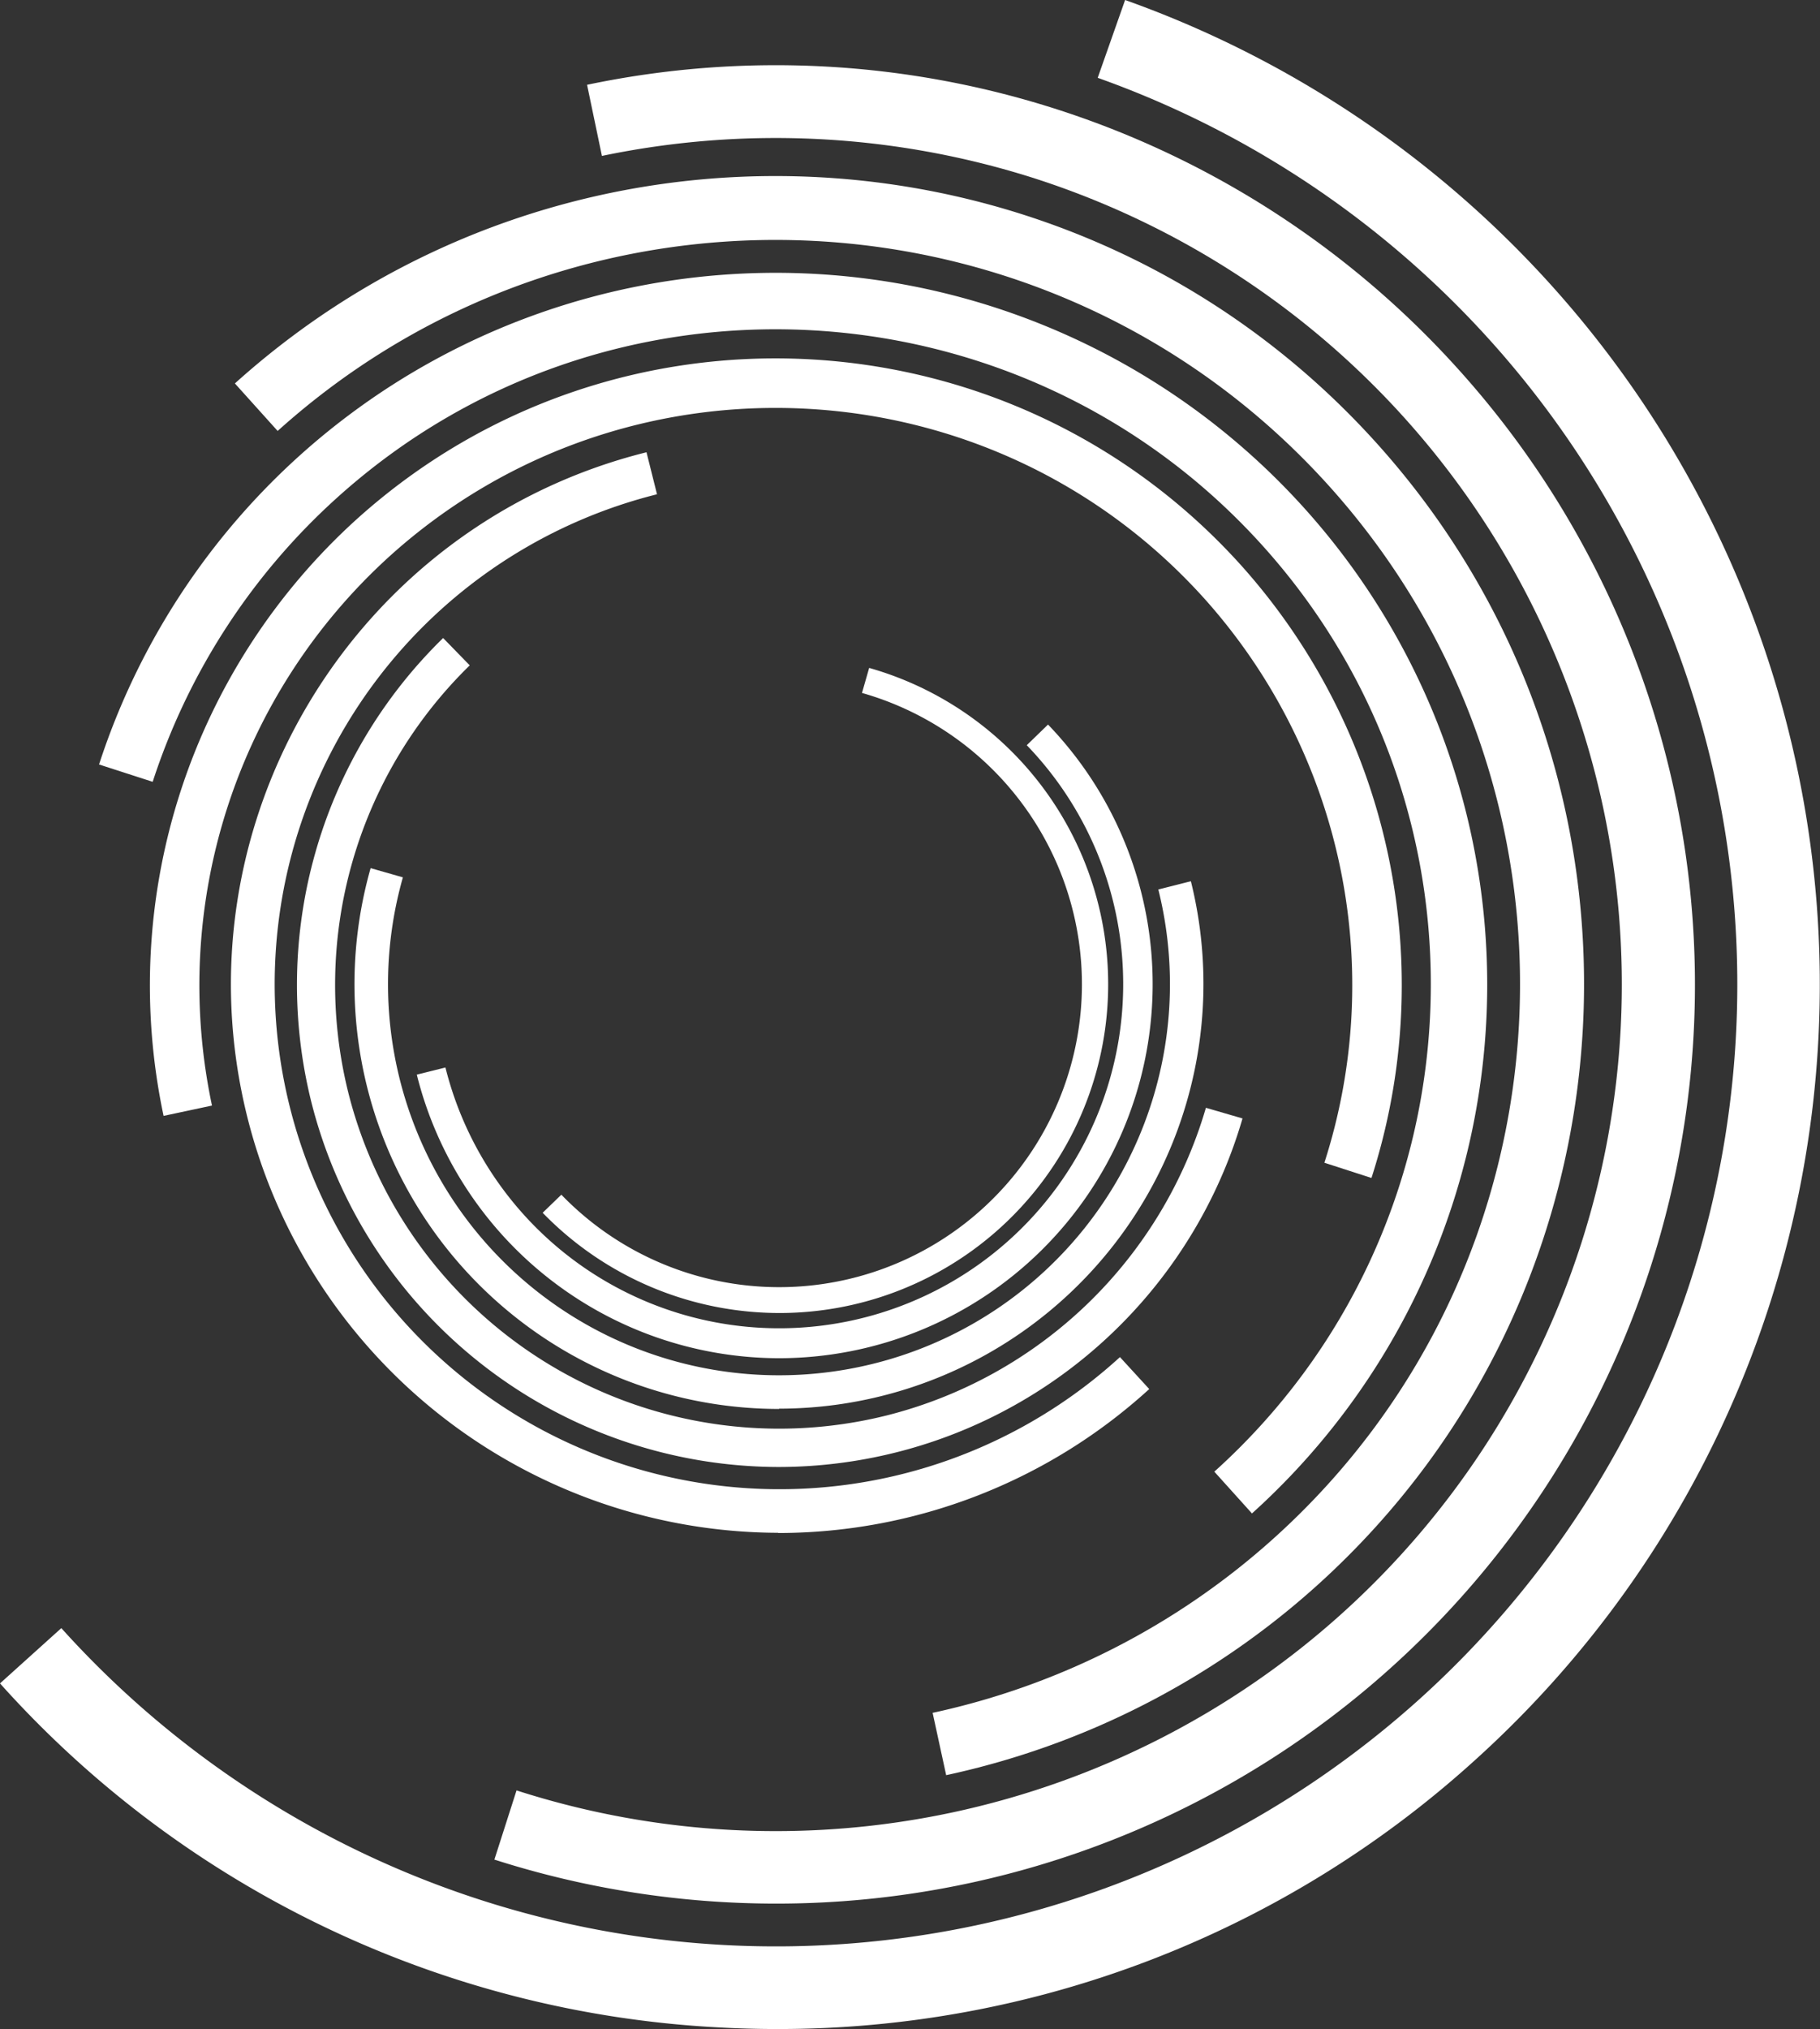
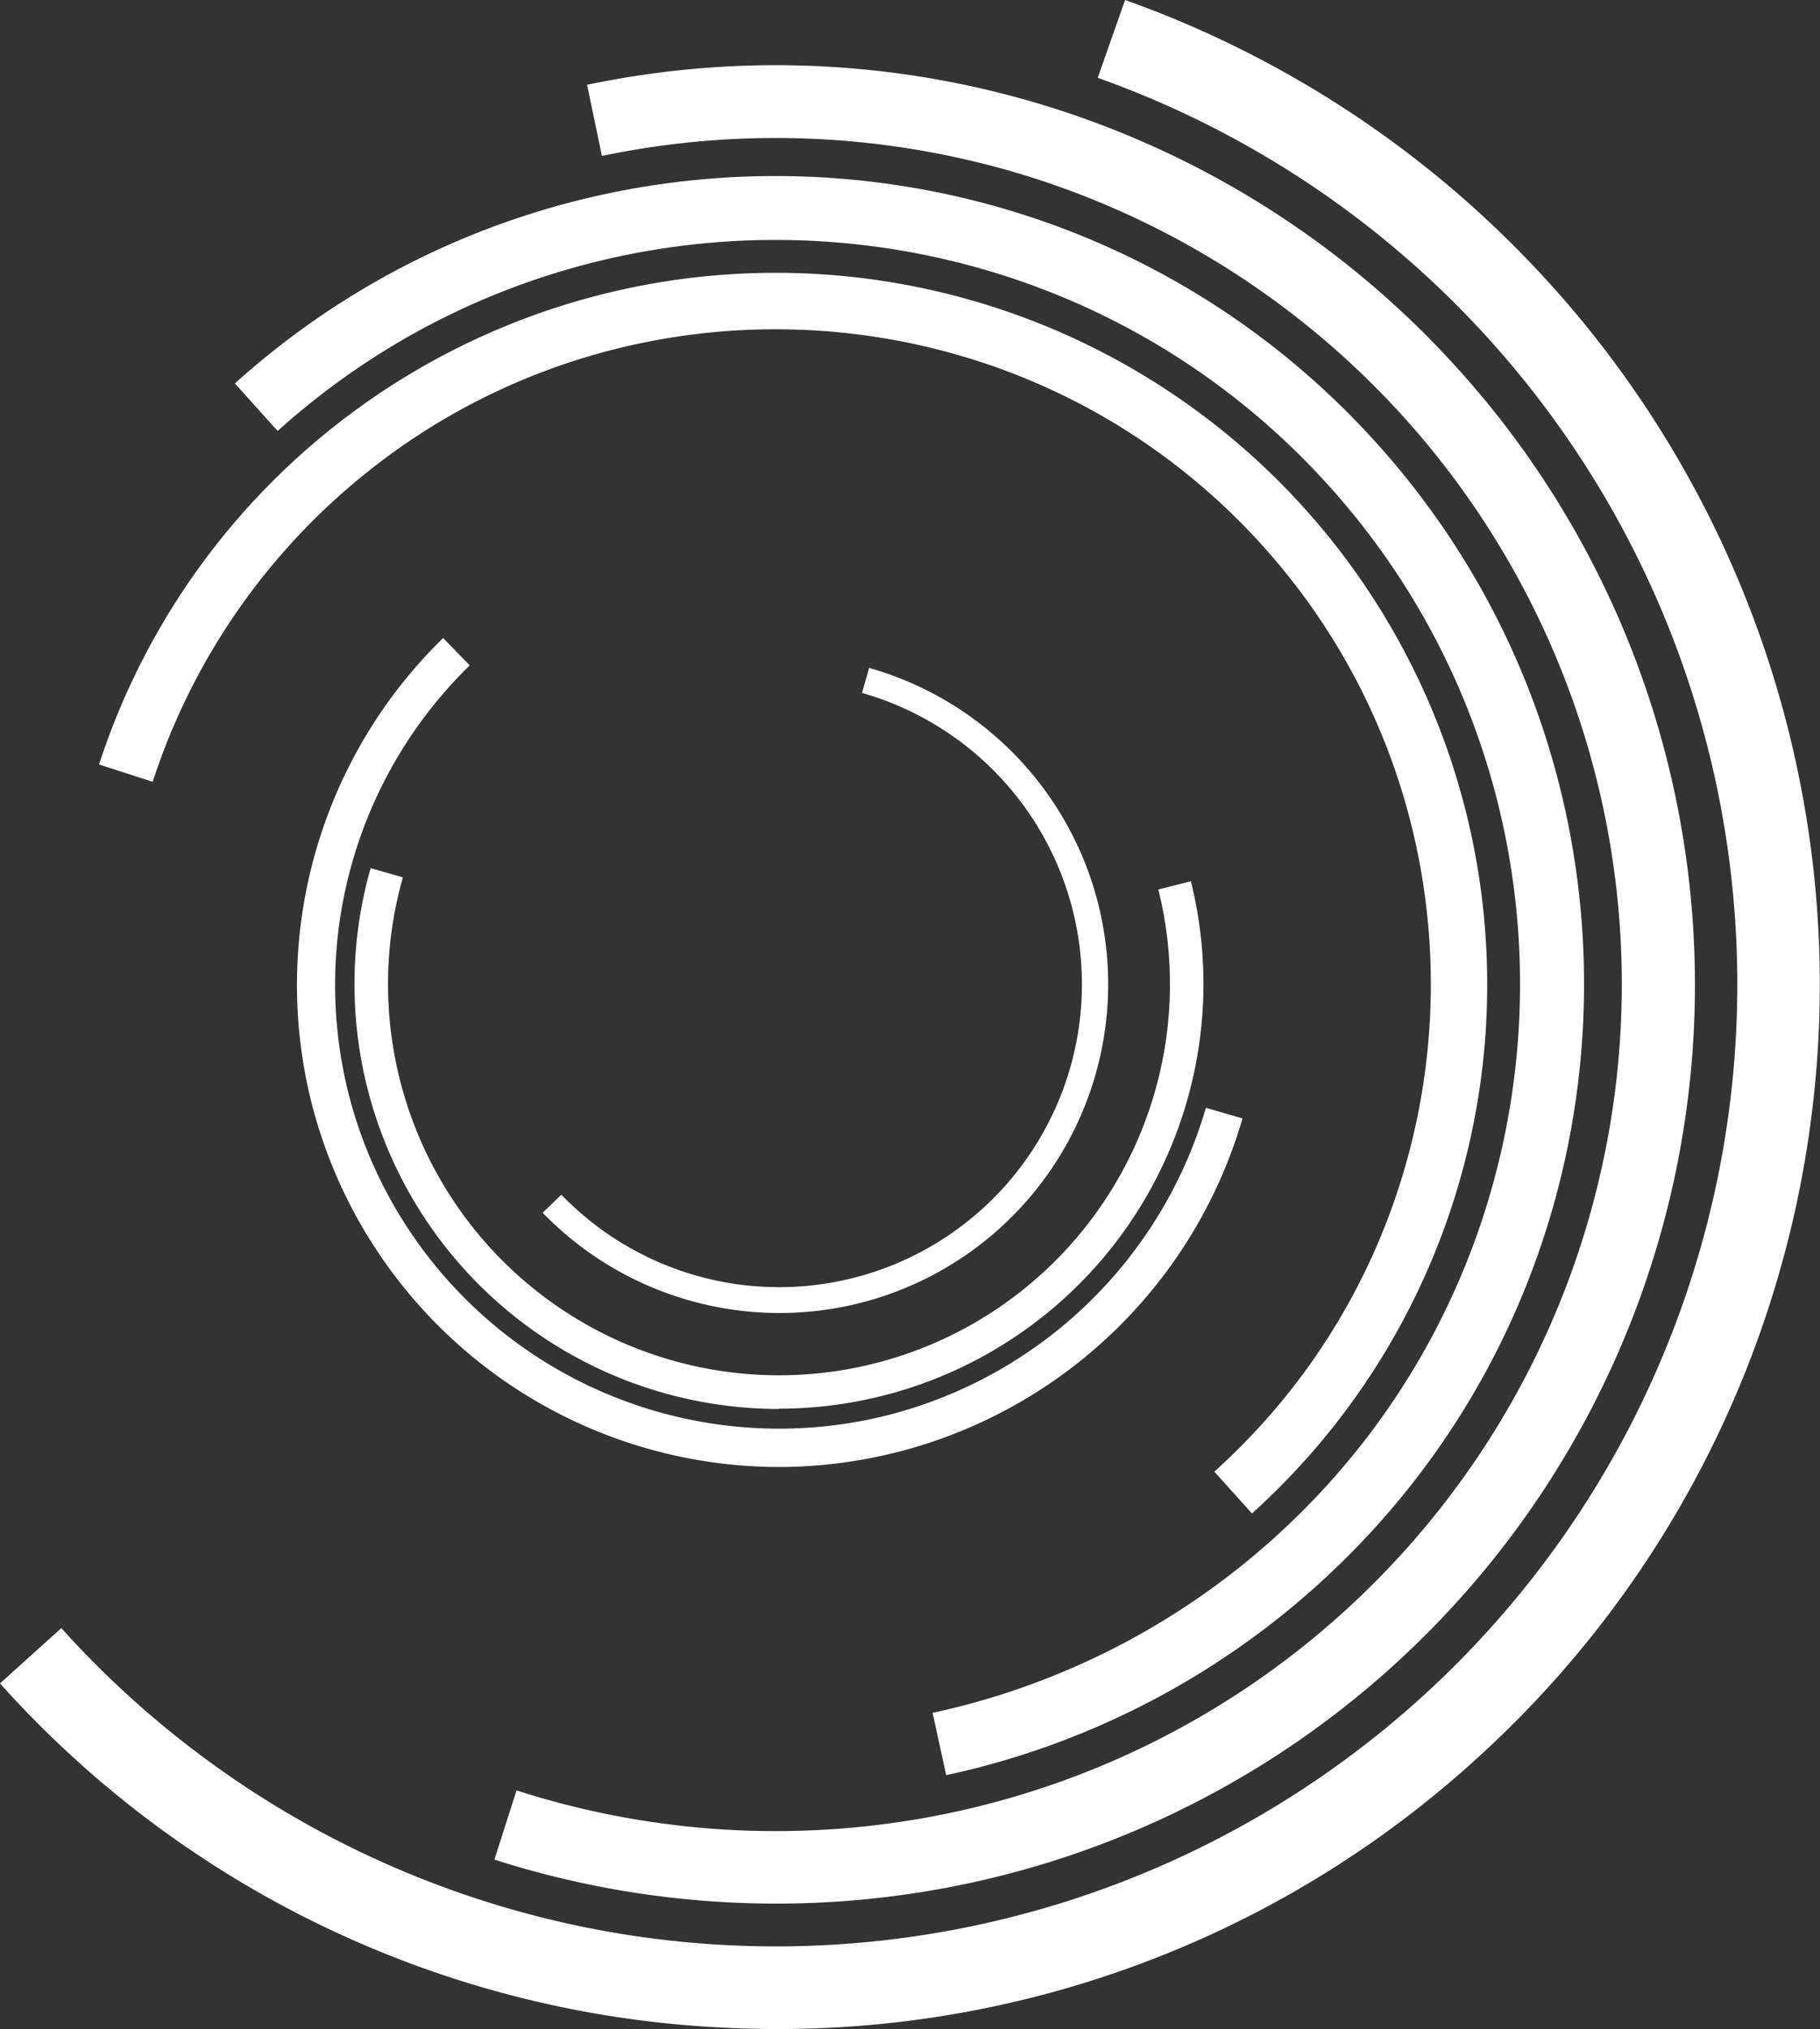
<svg xmlns="http://www.w3.org/2000/svg" viewBox="0 0 441.03 491.49">
  <rect x="0" y="0" width="441.03" height="491.49" fill="#333333" stroke="none" />
  <defs>
    <style>.cls-1{fill:#fff;}</style>
  </defs>
  <g id="Layer_2" data-name="Layer 2">
    <g id="Layer_1-2" data-name="Layer 1">
      <path class="cls-1" d="M188.32,491.49q-6.75,0-13.54-.36A251.36,251.36,0,0,1,0,407.77l14.86-13.39a233,233,0,0,0,329.06,17.25A233.08,233.08,0,0,0,266,18.85L272.64,0A253.36,253.36,0,0,1,376,69.19a253,253,0,0,1-18.72,357.3A251.16,251.16,0,0,1,188.32,491.49Z" />
      <path class="cls-1" d="M188.11,461.11a223.84,223.84,0,0,1-68.31-10.66l5.37-16.76a204.95,204.95,0,0,0,200-42.84A205.1,205.1,0,0,0,250.06,43a206.26,206.26,0,0,0-104.2-5.23l-3.6-17.23a222.55,222.55,0,0,1,211.21,69A222.55,222.55,0,0,1,188.11,461.11Z" />
      <path class="cls-1" d="M229.28,430,226,414.9a180.44,180.44,0,0,0,82.72-42.33c73.94-66.58,79.93-180.89,13.36-254.83S141.22,37.81,67.28,104.39L56.92,92.88c80.28-72.29,204.41-65.78,276.7,14.5s65.78,204.41-14.51,276.7A195.93,195.93,0,0,1,229.28,430Z" />
      <path class="cls-1" d="M303.38,366.6l-9.12-10.12C359.33,297.89,364.6,197.3,306,132.23S146.83,61.89,81.77,120.48A158.62,158.62,0,0,0,37,189.38l-13-4.2A172.42,172.42,0,1,1,303.38,366.6Z" />
-       <path class="cls-1" d="M332.34,285.34l-11.41-3.69A140.26,140.26,0,0,0,291.85,145C240.3,87.72,151.78,83.08,94.52,134.64A140.24,140.24,0,0,0,51.37,267.8l-11.73,2.5A152.27,152.27,0,0,1,86.49,125.72c62.18-56,158.3-50.94,214.28,11.24A152.26,152.26,0,0,1,332.34,285.34Z" />
-       <path class="cls-1" d="M188.56,371.29A133,133,0,0,1,59.92,270.55c-17.72-71.06,25.68-143.29,96.74-161l2.55,10.18a122.33,122.33,0,1,0,112.18,209l7.1,7.74a133.45,133.45,0,0,1-89.93,34.87Z" />
      <path class="cls-1" d="M188.59,355.35A117,117,0,0,1,75.38,266.69a117.36,117.36,0,0,1,32-112.14l6.45,6.62A108.11,108.11,0,0,0,84.35,264.46a107.65,107.65,0,0,0,130.49,78.41,108.11,108.11,0,0,0,77.38-74.53l8.87,2.58a117.19,117.19,0,0,1-112.5,84.43Z" />
      <path class="cls-1" d="M188.81,341.29a102.9,102.9,0,0,1-99-131l7.82,2.23a94.74,94.74,0,1,0,183.06,2.94l7.89-2a102.91,102.91,0,0,1-99.79,127.76Z" />
-       <path class="cls-1" d="M188.64,329A90.64,90.64,0,0,1,101,260.31l6.94-1.73a83.36,83.36,0,1,0,140.87-78.07l5.15-5A90.62,90.62,0,0,1,188.64,329Z" />
      <path class="cls-1" d="M188.92,318.05a80,80,0,0,1-57.42-24.28l4.53-4.38a73.37,73.37,0,1,0,72.85-121.54l1.74-6.06a79.64,79.64,0,0,1-21.7,156.26Z" />
    </g>
  </g>
</svg>